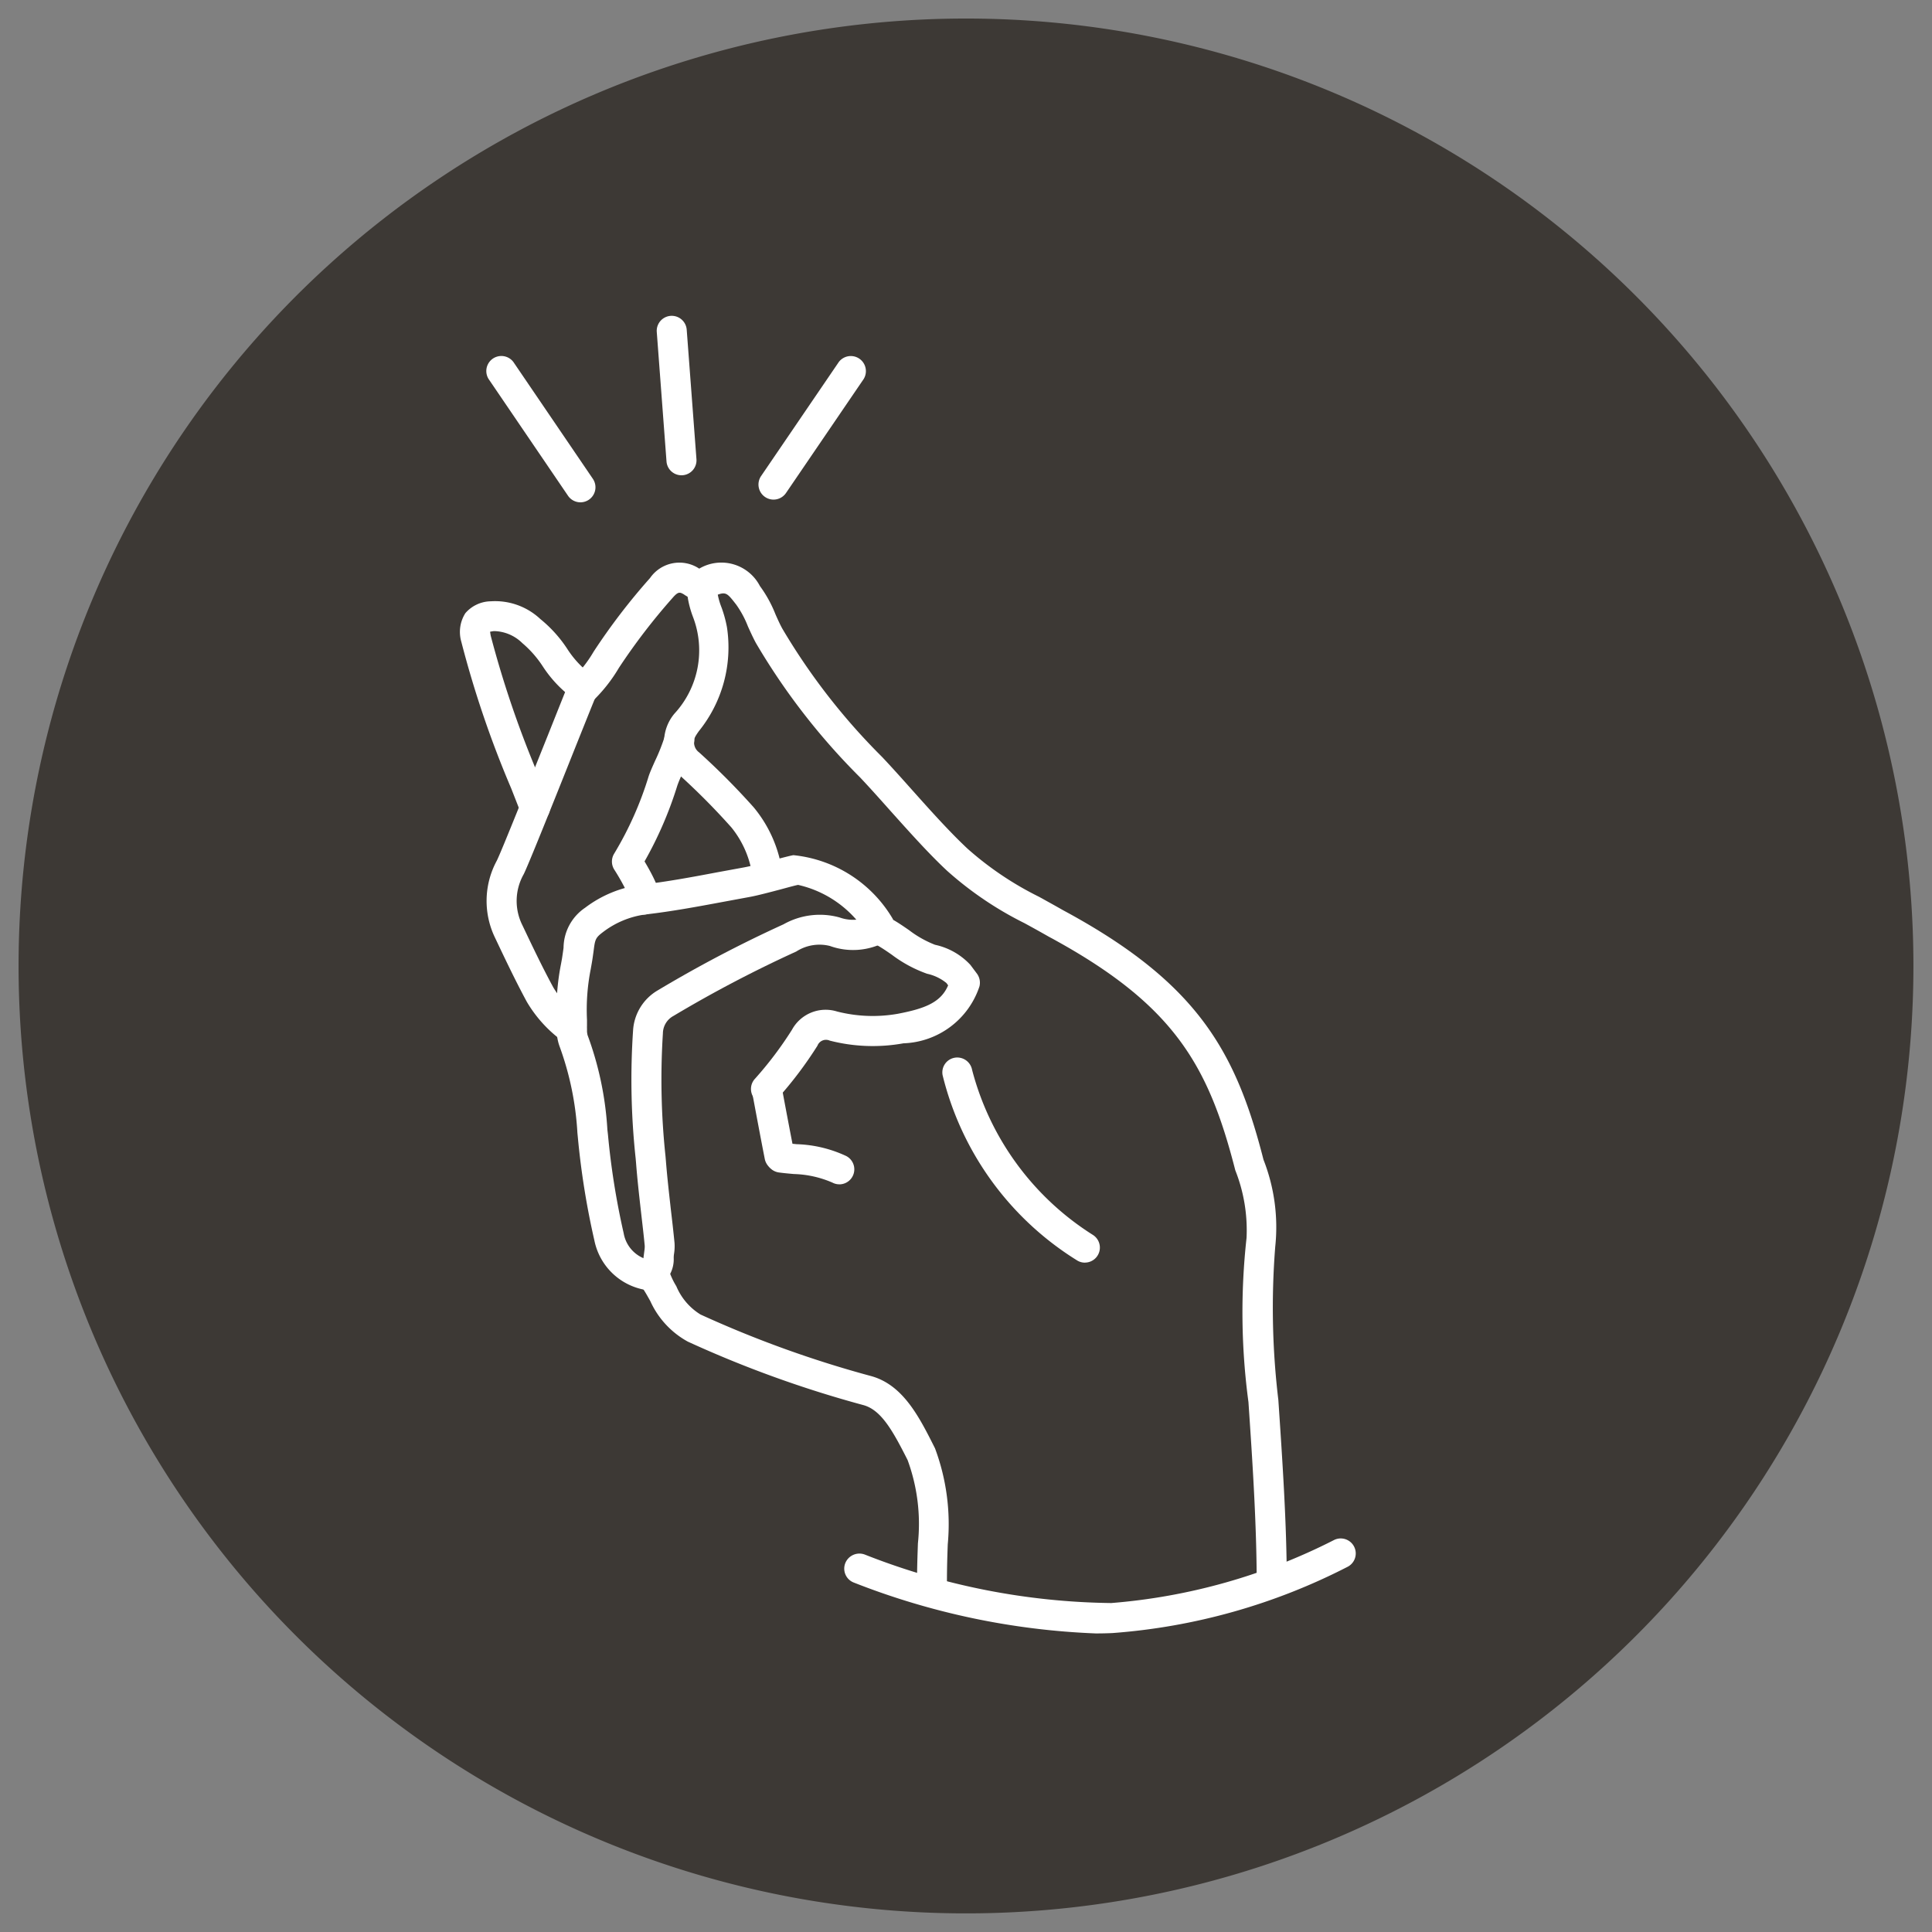
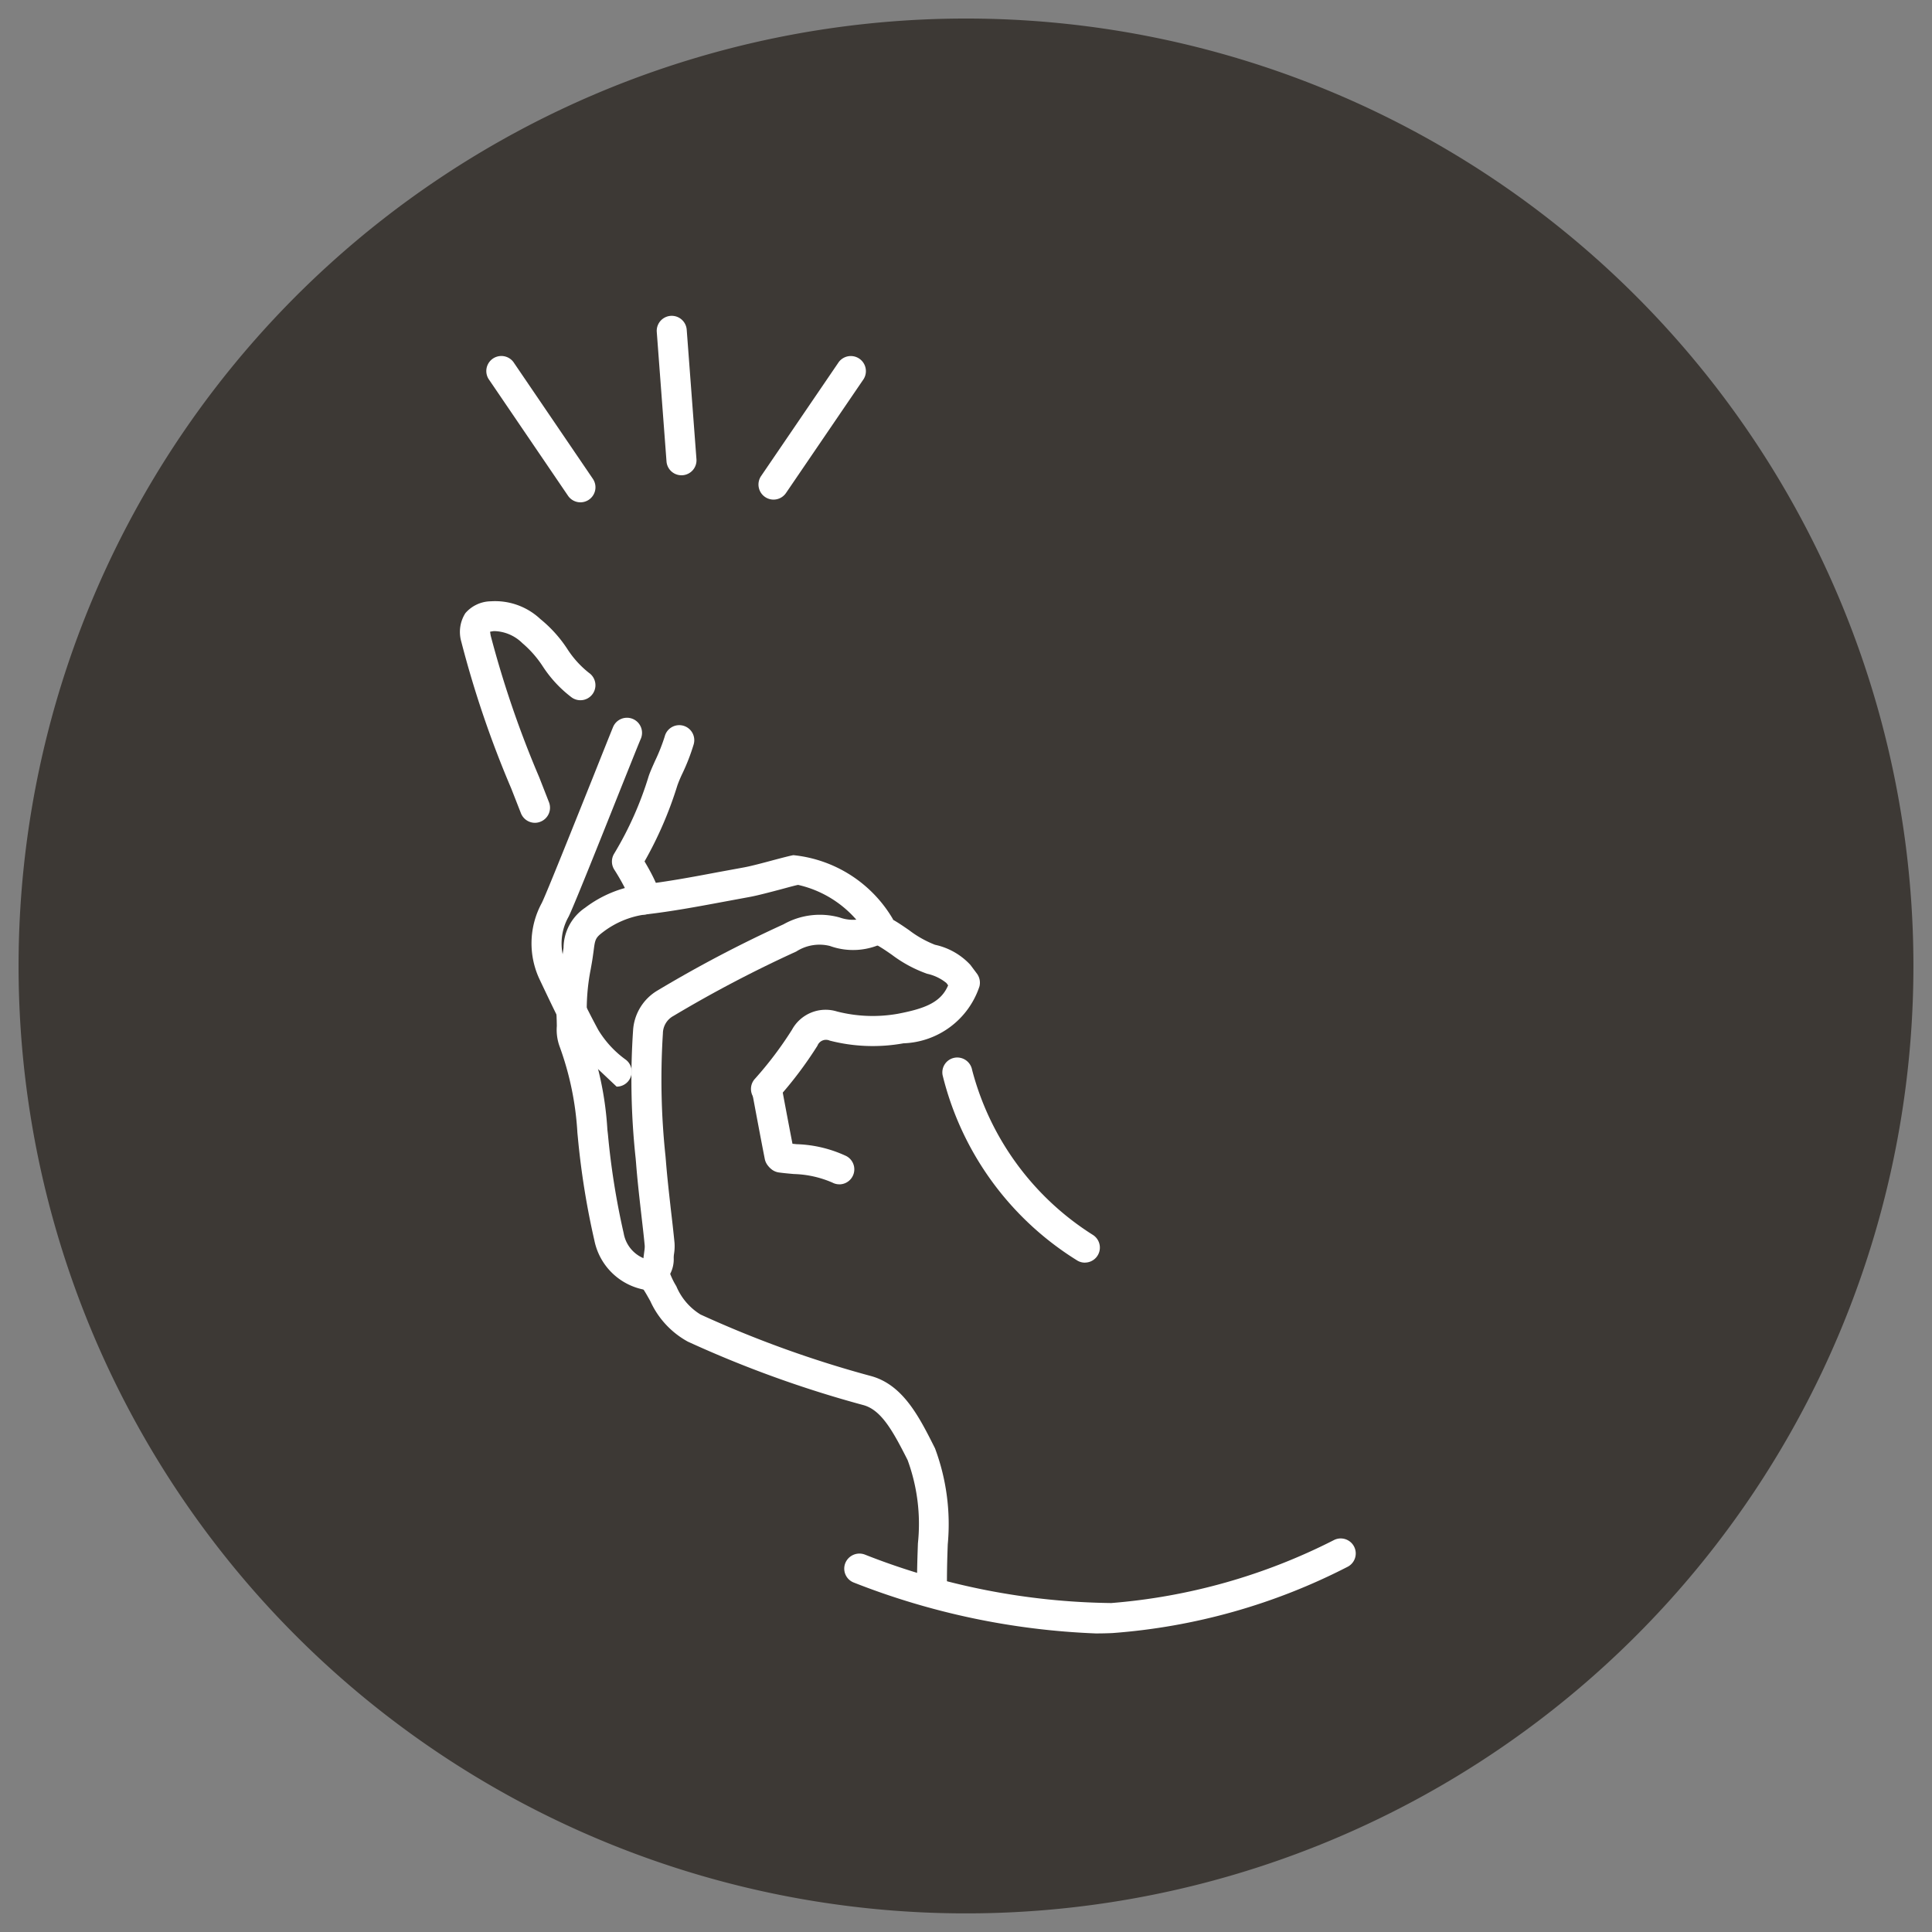
<svg xmlns="http://www.w3.org/2000/svg" id="Layer_1" data-name="Layer 1" viewBox="0 0 52 52">
  <rect x="0" y="0" width="52" height="52" fill="#808080" stroke="none" />
  <defs>
    <style>
      .cls-1 {
        fill: #3d3935;
      }

      .cls-2 {
        fill: #fff;
      }
    </style>
  </defs>
  <g>
    <path class="cls-1" d="M51.5,26A25.5,25.5,0,1,1,25.999.499,25.499,25.499,0,0,1,51.5,26" />
    <g>
      <path class="cls-2" d="M29.493,43.964A19.877,19.877,0,0,1,22.973,42.592a.402.402,0,0,1-.219-.527.41.41,0,0,1,.527-.222,18.631,18.631,0,0,0,6.628,1.303,15.99,15.99,0,0,0,5.985-1.69.404.404,0,1,1,.384.711,16.491,16.491,0,0,1-6.336,1.787C29.793,43.961,29.645,43.964,29.493,43.964Z" />
      <g>
        <g>
-           <path class="cls-2" d="M34.229,43.006a.405.405,0,0,1-.405-.404c0-1.556-.116-3.314-.222-4.866a18.171,18.171,0,0,1-.051-4.416,4.375,4.375,0,0,0-.303-1.822c-.727-2.841-1.657-4.474-5.025-6.29-.232-.132-.443-.249-.649-.361a9.376,9.376,0,0,1-2.081-1.408c-.489-.455-1.016-1.045-1.527-1.615-.284-.319-.562-.63-.816-.899A17.873,17.873,0,0,1,20.345,17.306c-.078-.145-.146-.295-.214-.445a2.665,2.665,0,0,0-.316-.588c-.281-.361-.281-.362-.684-.191a.739.739,0,0,1-.724-.084c-.108-.062-.151-.082-.3.089a16.664,16.664,0,0,0-1.449,1.888,4.185,4.185,0,0,1-.714.902.405.405,0,0,1-.557-.589,3.393,3.393,0,0,0,.589-.746,16.917,16.917,0,0,1,1.519-1.983.961.961,0,0,1,1.325-.254,1.169,1.169,0,0,1,1.633.468,3.368,3.368,0,0,1,.419.761c.057.128.114.257.181.38a17.209,17.209,0,0,0,2.682,3.453c.26.274.543.591.833.916.497.557,1.014,1.131,1.476,1.562a8.695,8.695,0,0,0,1.919,1.291c.208.115.424.234.654.365,3.603,1.942,4.644,3.785,5.39,6.712a4.972,4.972,0,0,1,.316,2.344,20.834,20.834,0,0,0,.084,4.124c.105,1.564.227,3.337.227,4.92A.405.405,0,0,1,34.229,43.006Z" />
-           <path class="cls-2" d="M15.388,28.105a.399.399,0,0,1-.249-.085,3.509,3.509,0,0,1-.96-1.057c-.303-.56-.576-1.135-.849-1.711a2.274,2.274,0,0,1,.041-2.086c.116-.228.868-2.113,1.368-3.359.276-.693.5-1.253.554-1.384a.405.405,0,0,1,.746.318c-.057.13-.276.681-.551,1.366-.689,1.73-1.273,3.182-1.392,3.422a1.459,1.459,0,0,0-.035,1.375c.268.564.535,1.126.833,1.675a2.731,2.731,0,0,0,.743.803.404.404,0,0,1-.249.723Z" />
+           <path class="cls-2" d="M15.388,28.105c-.303-.56-.576-1.135-.849-1.711a2.274,2.274,0,0,1,.041-2.086c.116-.228.868-2.113,1.368-3.359.276-.693.5-1.253.554-1.384a.405.405,0,0,1,.746.318c-.057.13-.276.681-.551,1.366-.689,1.73-1.273,3.182-1.392,3.422a1.459,1.459,0,0,0-.035,1.375c.268.564.535,1.126.833,1.675a2.731,2.731,0,0,0,.743.803.404.404,0,0,1-.249.723Z" />
          <path class="cls-2" d="M14.398,22.146a.406.406,0,0,1-.378-.26l-.26-.664a27.734,27.734,0,0,1-1.346-3.958.941.941,0,0,1,.111-.76.922.922,0,0,1,.684-.32,1.78,1.78,0,0,1,1.335.478,3.502,3.502,0,0,1,.719.795,2.635,2.635,0,0,0,.589.653.404.404,0,0,1-.46.665,3.3,3.3,0,0,1-.784-.841,2.879,2.879,0,0,0-.551-.626,1.113,1.113,0,0,0-.762-.322.924.924,0,0,0-.105.018c.005.02.008.058.019.111a27.553,27.553,0,0,0,1.306,3.81l.262.67a.405.405,0,0,1-.232.522A.398.398,0,0,1,14.398,22.146Z" />
          <path class="cls-2" d="M17.558,34.739a.363.363,0,0,1-.054-.004,1.69,1.69,0,0,1-1.506-1.348,21.251,21.251,0,0,1-.443-2.752l-.014-.143a8.092,8.092,0,0,0-.478-2.323,1.312,1.312,0,0,1-.076-.554l-.003-.149a6.406,6.406,0,0,1,.116-1.522l.027-.149c.016-.107.03-.2.041-.285a1.313,1.313,0,0,1,.578-1.076A3.174,3.174,0,0,1,17.275,23.81c.679-.078,1.371-.207,2.036-.333l.714-.131c.187-.034.522-.123.803-.199.246-.065.454-.119.527-.13A3.515,3.515,0,0,1,24.025,24.725c.011.019.014.027.011.03.149.085.287.181.427.277a2.874,2.874,0,0,0,.703.397,1.814,1.814,0,0,1,.952.541l.176.235a.412.412,0,0,1,.068.345,2.236,2.236,0,0,1-2.046,1.531,4.643,4.643,0,0,1-1.984-.073.246.246,0,0,0-.33.137,10.567,10.567,0,0,1-1.081,1.43.404.404,0,1,1-.6-.541,9.825,9.825,0,0,0,.995-1.318,1.032,1.032,0,0,1,1.211-.492,3.88,3.88,0,0,0,1.638.062c.727-.139,1.16-.305,1.354-.766l-.046-.062a1.239,1.239,0,0,0-.519-.249,3.525,3.525,0,0,1-.949-.511c-.132-.092-.265-.184-.405-.262a.595.595,0,0,1-.265-.292,2.937,2.937,0,0,0-1.854-1.327c-.068.012-.241.059-.443.114-.303.08-.665.176-.868.212l-.708.131c-.681.127-1.384.258-2.092.339a2.407,2.407,0,0,0-1.135.47c-.214.161-.219.203-.26.528-.014.095-.027.201-.049.323l-.027.153a5.609,5.609,0,0,0-.1,1.361v.174a.809.809,0,0,0,.014.235,8.794,8.794,0,0,1,.535,2.548l.016.142a20.355,20.355,0,0,0,.422,2.644.895.895,0,0,0,.83.743.404.404,0,0,1-.054.804Zm6.431-10.01.003.001Z" />
-           <path class="cls-2" d="M20.656,23.953a.406.406,0,0,1-.4-.341,2.648,2.648,0,0,0-.568-1.339,18.495,18.495,0,0,0-1.411-1.422,1.125,1.125,0,0,1-.403-.923,1.191,1.191,0,0,1,.281-.723,2.51,2.51,0,0,0,.497-2.6,2.665,2.665,0,0,1-.173-.819.406.406,0,0,1,.403-.407h.003a.406.406,0,0,1,.405.401,1.875,1.875,0,0,0,.13.569,3.303,3.303,0,0,1,.146.533,3.589,3.589,0,0,1-.757,2.798c-.097.137-.124.189-.124.249a.33.33,0,0,0,.132.322,19.312,19.312,0,0,1,1.471,1.481,3.473,3.473,0,0,1,.768,1.754.405.405,0,0,1-.335.462A.35.35,0,0,1,20.656,23.953Z" />
          <path class="cls-2" d="M25.087,43.006a.405.405,0,0,1-.405-.404c0-.42.014-.764.024-1.064a4.983,4.983,0,0,0-.278-2.241c-.397-.785-.706-1.342-1.184-1.477a30.275,30.275,0,0,1-4.731-1.71,2.344,2.344,0,0,1-1.011-1.093c-.057-.1-.111-.2-.173-.296a.739.739,0,0,1-.022-.774c.016-.122.027-.212.038-.293a.717.717,0,0,0,.008-.122c-.027-.291-.062-.578-.095-.868-.051-.451-.103-.903-.138-1.356l-.011-.127a19.718,19.718,0,0,1-.07-3.443,1.343,1.343,0,0,1,.662-1.081,34.269,34.269,0,0,1,3.387-1.779,1.991,1.991,0,0,1,1.508-.185,1.072,1.072,0,0,0,.854-.054.397.397,0,0,1,.543.176.401.401,0,0,1-.176.543,1.838,1.838,0,0,1-1.479.103,1.152,1.152,0,0,0-.906.149,33.674,33.674,0,0,0-3.306,1.734.54.54,0,0,0-.284.469,19.55,19.55,0,0,0,.07,3.305l.011.127c.035.445.086.885.135,1.327.035.293.068.585.097.88a1.313,1.313,0,0,1-.014.3.717.717,0,0,0-.008.104.847.847,0,0,1-.095.43,1.947,1.947,0,0,0,.165.332,1.635,1.635,0,0,0,.651.762,29.503,29.503,0,0,0,4.606,1.661c.857.245,1.287,1.107,1.706,1.941a5.842,5.842,0,0,1,.343,2.584c-.011.292-.022.627-.022,1.035A.405.405,0,0,1,25.087,43.006Z" />
          <path class="cls-2" d="M17.321,24.616a.407.407,0,0,1-.4-.341.412.412,0,0,1,.005-.153,5.83,5.83,0,0,0-.395-.72.405.405,0,0,1,0-.427,9.24,9.24,0,0,0,.927-2.08c.035-.108.1-.253.173-.416a5.033,5.033,0,0,0,.26-.657.404.404,0,1,1,.779.214,5.496,5.496,0,0,1-.3.776,3.445,3.445,0,0,0-.138.327,10.292,10.292,0,0,1-.884,2.046c.511.86.43,1.039.368,1.175a.473.473,0,0,1-.33.251A.35.35,0,0,1,17.321,24.616Z" />
          <path class="cls-2" d="M22.592,31.876a.397.397,0,0,1-.187-.046,2.792,2.792,0,0,0-1.038-.231c-.135-.012-.27-.024-.403-.042a.405.405,0,0,1-.346-.455.377.377,0,0,1,.454-.347c.122.018.246.028.37.041a3.383,3.383,0,0,1,1.335.319.404.404,0,0,1-.187.762Z" />
          <path class="cls-2" d="M20.981,31.52a.406.406,0,0,1-.397-.326c-.111-.565-.216-1.13-.322-1.695a.404.404,0,0,1,.322-.472.39.39,0,0,1,.473.323c.105.562.211,1.125.322,1.687a.406.406,0,0,1-.319.476A.543.543,0,0,1,20.981,31.52Z" />
        </g>
        <path class="cls-2" d="M29.201,33.984a.394.394,0,0,1-.219-.065,8.144,8.144,0,0,1-3.612-4.982.401.401,0,0,1,.324-.468.407.407,0,0,1,.47.326,7.487,7.487,0,0,0,3.255,4.445.404.404,0,0,1-.219.743Z" />
      </g>
      <path class="cls-2" d="M18.342,12.792a.403.403,0,0,1-.403-.374L17.677,8.934a.404.404,0,0,1,.806-.059l.262,3.483a.403.403,0,0,1-.373.433A.218.218,0,0,1,18.342,12.792Z" />
      <path class="cls-2" d="M20.819,13.447a.406.406,0,0,1-.335-.633l2.092-3.07a.406.406,0,0,1,.67.457l-2.092,3.07A.407.407,0,0,1,20.819,13.447Z" />
      <path class="cls-2" d="M15.623,13.52a.405.405,0,0,1-.335-.177l-2.138-3.143a.405.405,0,0,1,.67-.454l2.138,3.143a.405.405,0,0,1-.335.631Z" />
    </g>
  </g>
</svg>